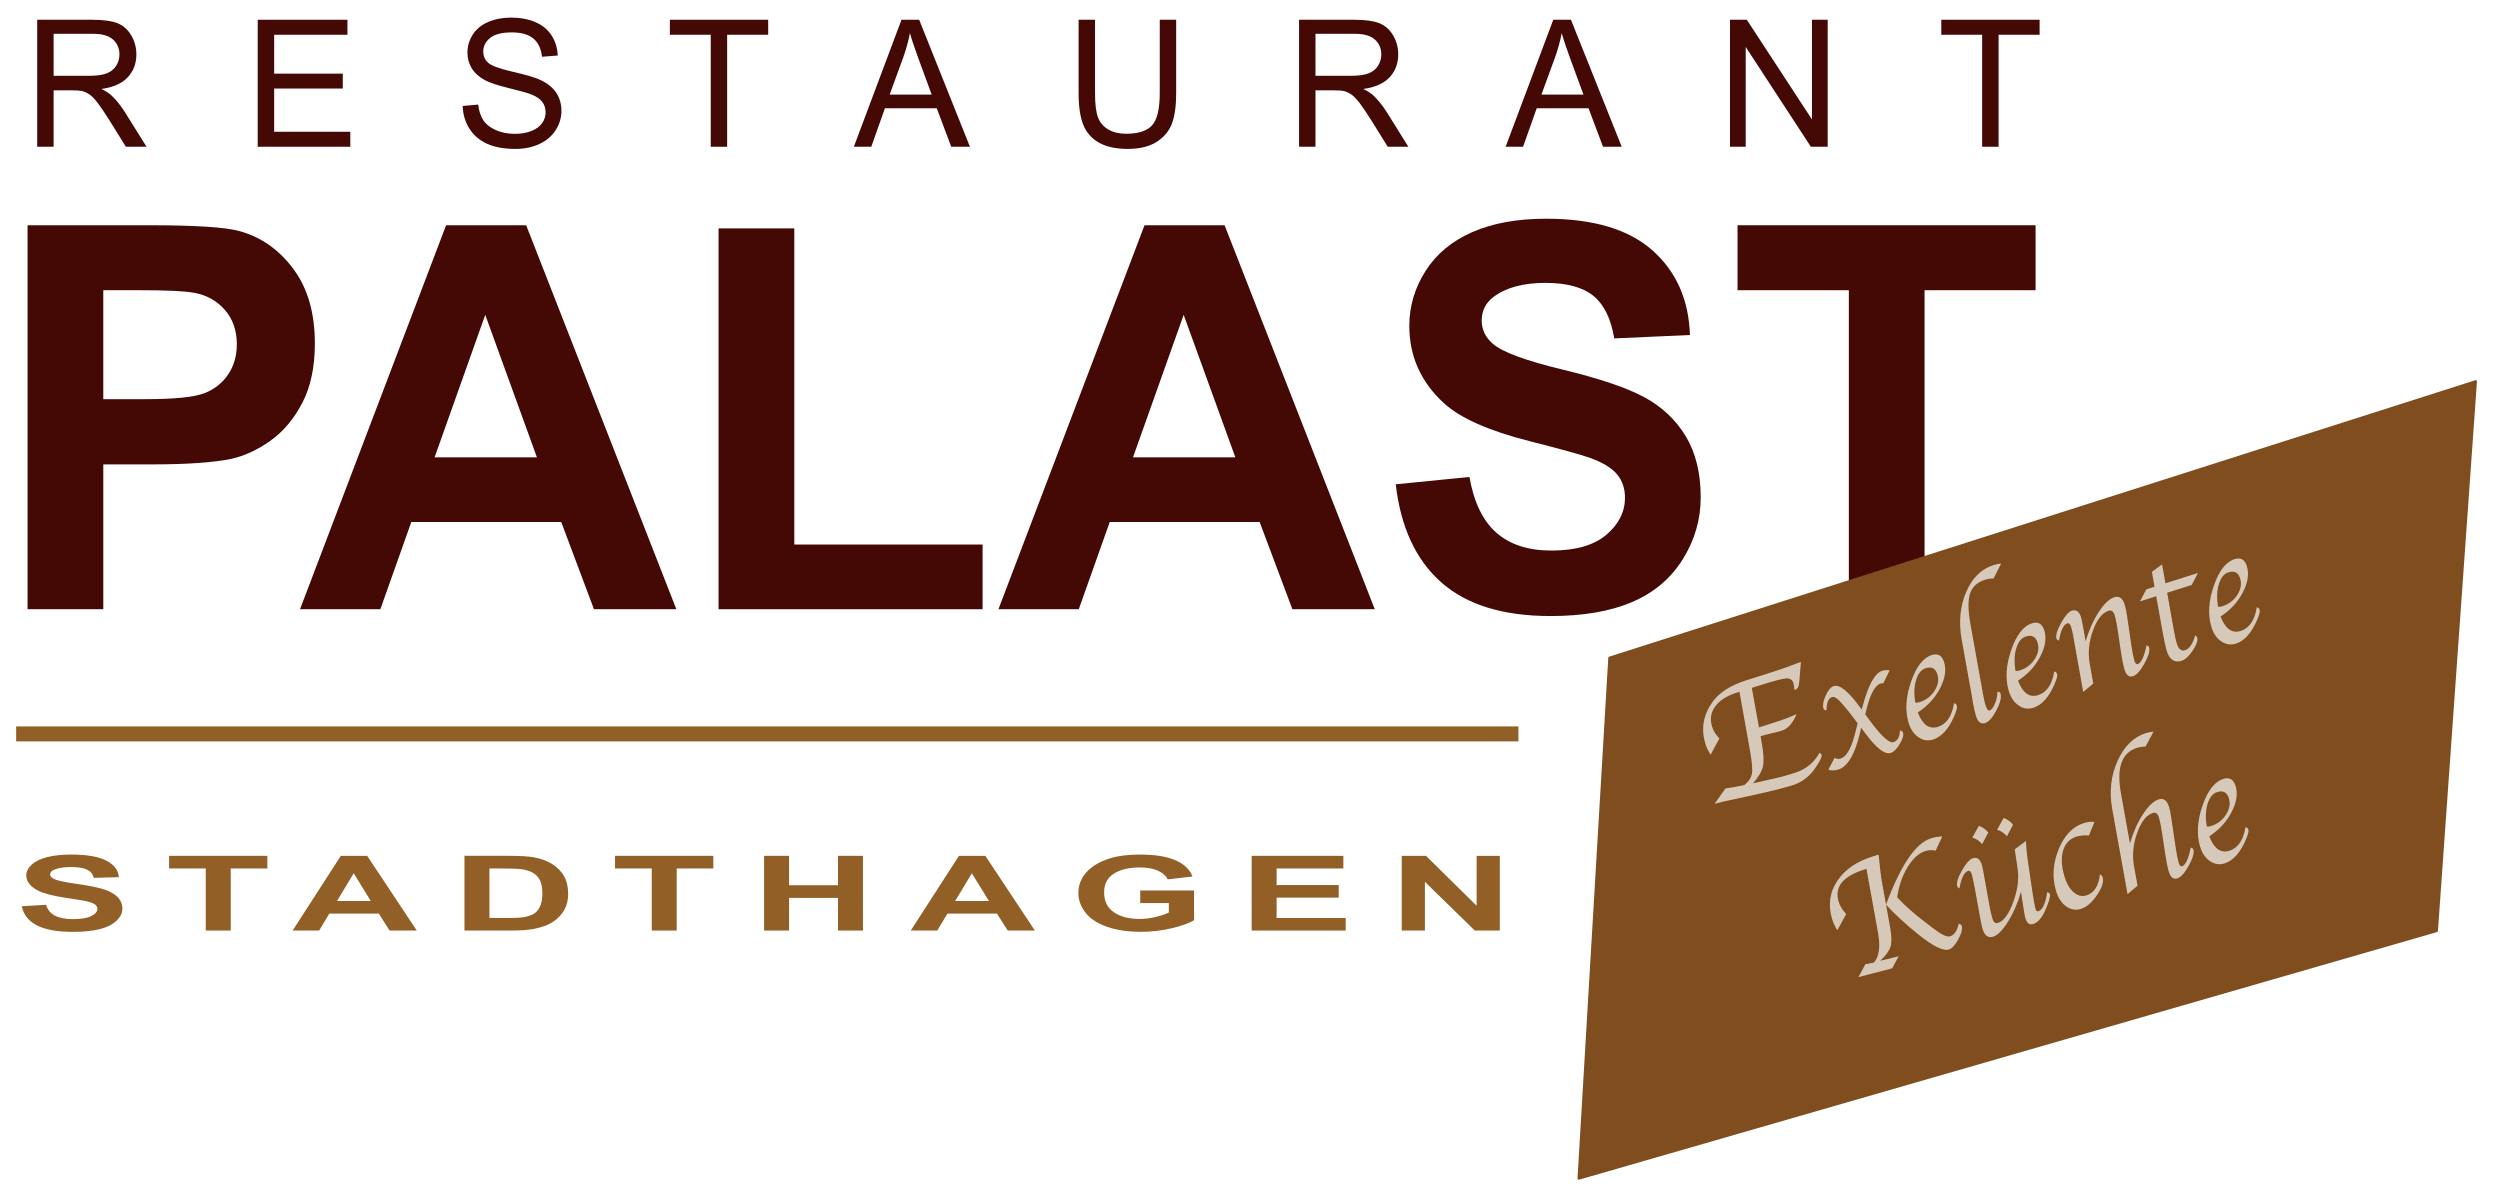
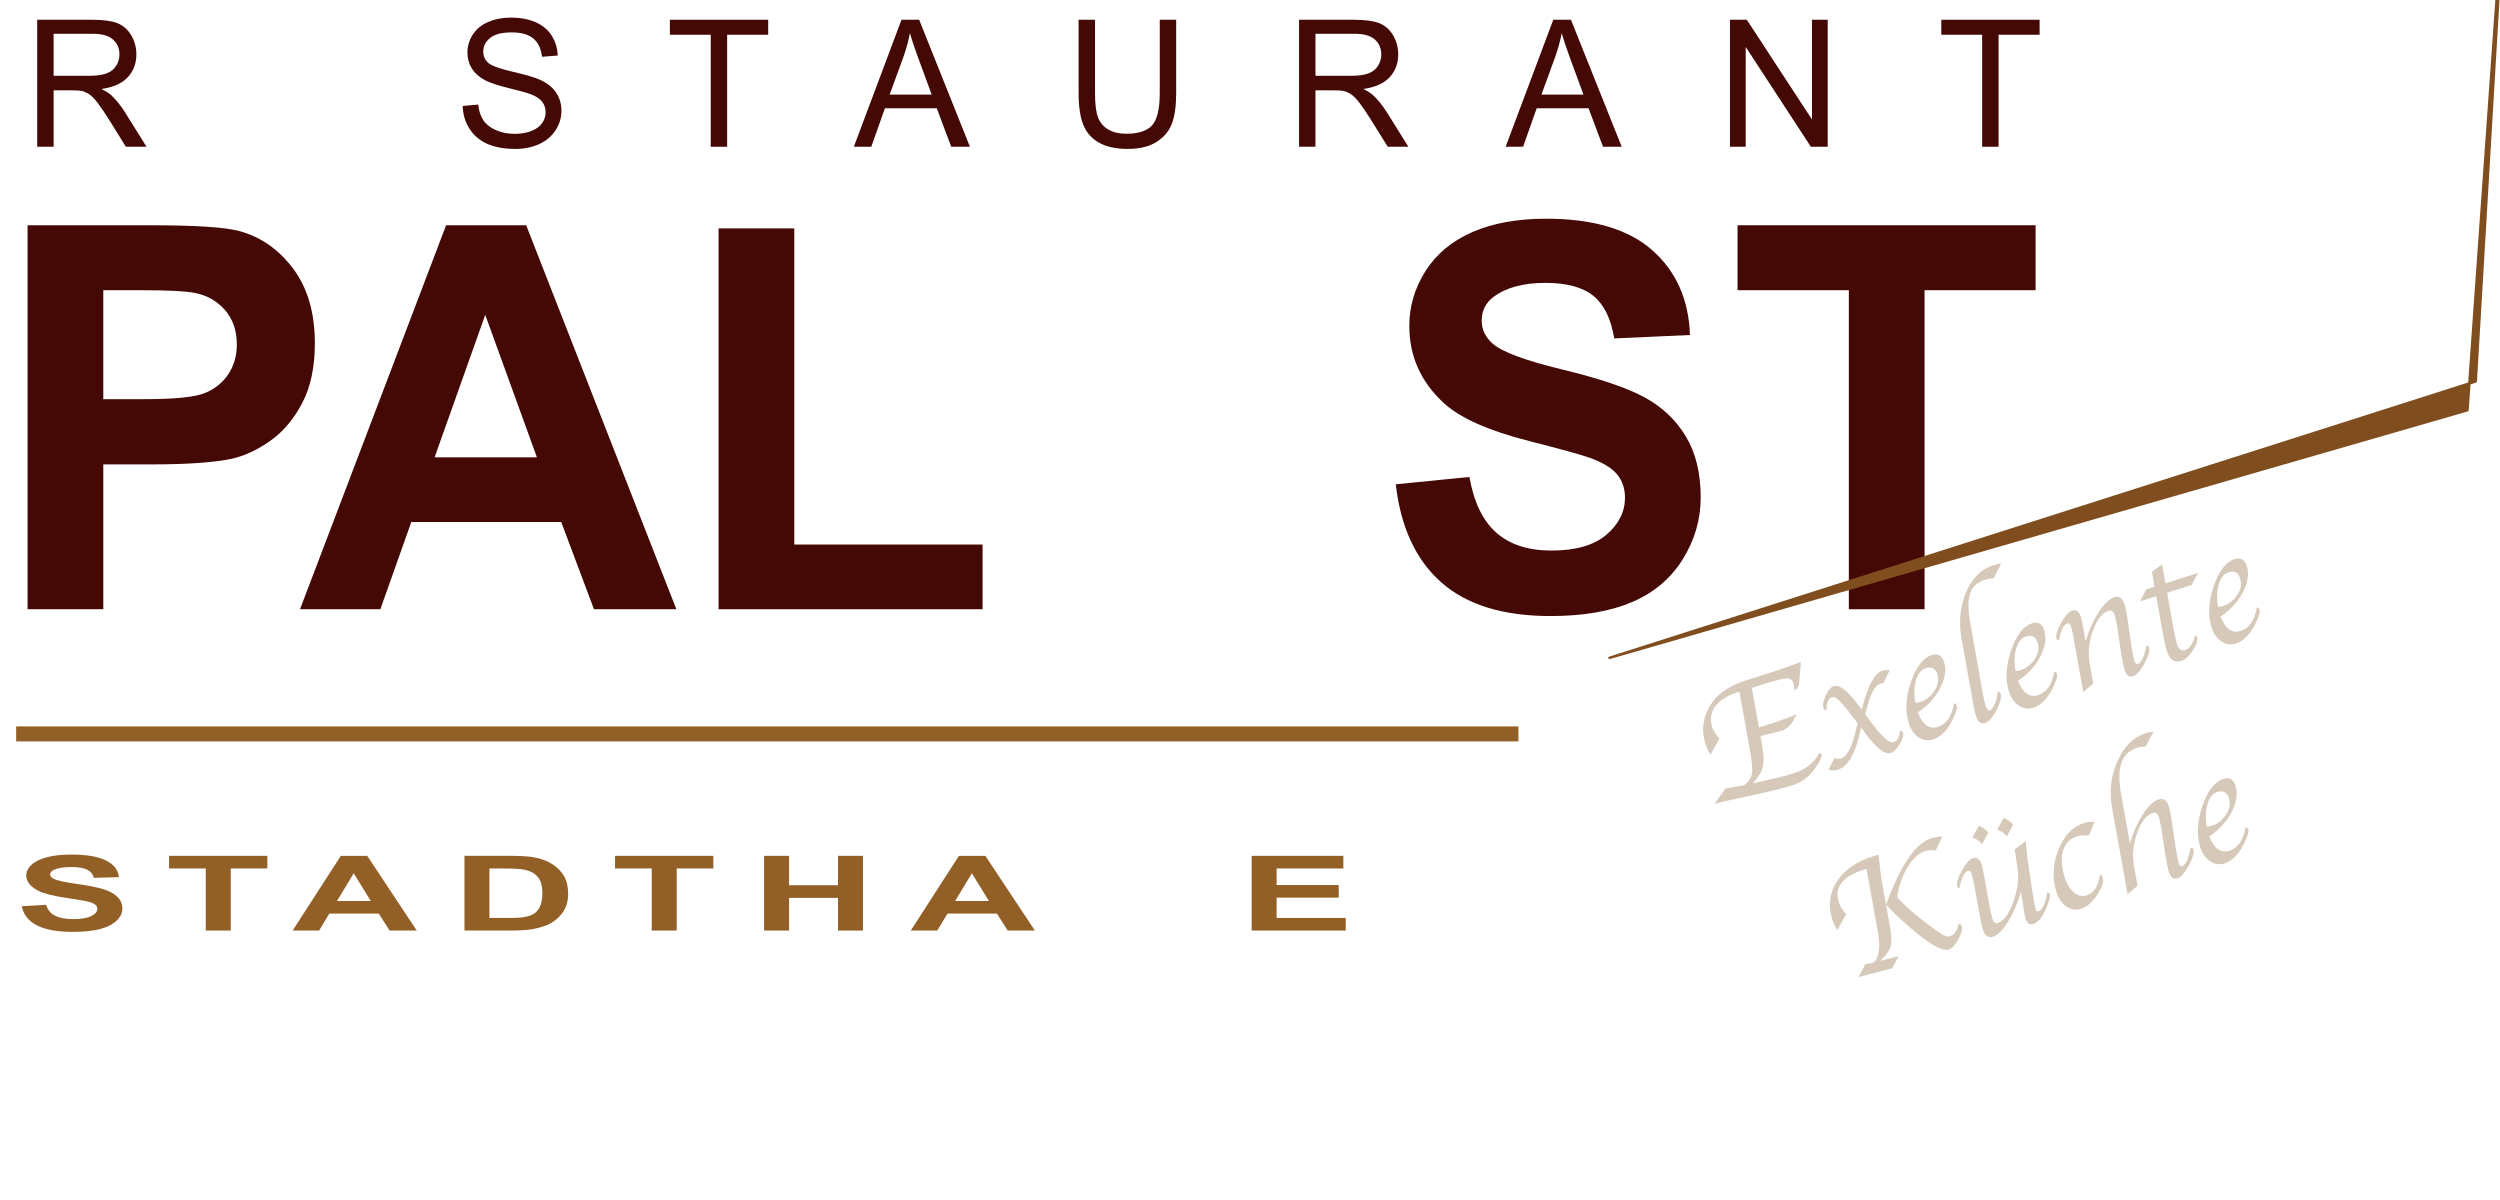
<svg xmlns="http://www.w3.org/2000/svg" width="100%" height="100%" viewBox="0 0 1000 480" version="1.1" xml:space="preserve" style="fill-rule:evenodd;clip-rule:evenodd;stroke-linecap:square;stroke-linejoin:round;stroke-miterlimit:1.5;">
  <g>
    <g>
      <path d="M14.883,58.701l-0,-50.797l21.999,-0c4.422,-0 7.784,0.456 10.086,1.368c2.301,0.913 4.14,2.524 5.516,4.834c1.377,2.31 2.065,4.863 2.065,7.658c-0,3.603 -1.139,6.641 -3.418,9.113c-2.279,2.471 -5.799,4.042 -10.56,4.712c1.737,0.855 3.057,1.698 3.96,2.53c1.918,1.801 3.734,4.054 5.449,6.756l8.63,13.826l-8.258,0l-6.566,-10.568c-1.918,-3.05 -3.497,-5.383 -4.738,-7c-1.241,-1.617 -2.352,-2.749 -3.334,-3.395c-0.981,-0.647 -1.98,-1.098 -2.995,-1.352c-0.745,-0.162 -1.963,-0.242 -3.655,-0.242l-7.615,-0l-0,22.557l-6.566,-0Zm6.566,-28.379l14.113,0c3.001,0 5.347,-0.317 7.04,-0.953c1.692,-0.635 2.978,-1.651 3.858,-3.049c0.88,-1.397 1.32,-2.916 1.32,-4.556c-0,-2.403 -0.852,-4.378 -2.555,-5.926c-1.704,-1.547 -4.394,-2.321 -8.072,-2.321l-15.704,-0l-0,16.805Z" style="fill:#440805;fill-rule:nonzero;" />
-       <path d="M103.096,58.701l-0,-50.797l35.876,-0l-0,5.994l-29.31,0l-0,15.558l27.448,0l0,5.96l-27.448,-0l-0,17.29l30.46,0l0,5.995l-37.026,0Z" style="fill:#440805;fill-rule:nonzero;" />
      <path d="M185.082,42.381l6.194,-0.555c0.293,2.541 0.976,4.626 2.047,6.255c1.072,1.628 2.736,2.945 4.992,3.95c2.257,1.005 4.795,1.507 7.616,1.507c2.504,0 4.715,-0.381 6.633,-1.143c1.918,-0.763 3.345,-1.808 4.282,-3.136c0.936,-1.328 1.404,-2.778 1.404,-4.349c0,-1.594 -0.451,-2.986 -1.354,-4.175c-0.902,-1.19 -2.391,-2.189 -4.467,-2.997c-1.331,-0.532 -4.276,-1.358 -8.834,-2.478c-4.558,-1.12 -7.75,-2.177 -9.578,-3.17c-2.369,-1.271 -4.135,-2.848 -5.297,-4.73c-1.162,-1.883 -1.743,-3.991 -1.743,-6.324c0,-2.564 0.711,-4.961 2.133,-7.19c1.421,-2.229 3.497,-3.921 6.227,-5.076c2.73,-1.155 5.765,-1.733 9.104,-1.733c3.678,0 6.922,0.607 9.731,1.819c2.809,1.213 4.969,2.998 6.481,5.354c1.512,2.356 2.324,5.024 2.437,8.004l-6.295,0.485c-0.339,-3.211 -1.484,-5.636 -3.435,-7.276c-1.952,-1.64 -4.835,-2.461 -8.648,-2.461c-3.971,0 -6.865,0.745 -8.681,2.235c-1.816,1.49 -2.725,3.286 -2.725,5.389c0,1.824 0.643,3.326 1.93,4.504c1.263,1.178 4.563,2.385 9.899,3.621c5.336,1.236 8.997,2.316 10.983,3.24c2.888,1.363 5.02,3.09 6.397,5.18c1.376,2.091 2.064,4.499 2.064,7.225c0,2.702 -0.756,5.249 -2.268,7.64c-1.511,2.391 -3.683,4.251 -6.515,5.579c-2.831,1.328 -6.018,1.992 -9.561,1.992c-4.49,0 -8.252,-0.67 -11.287,-2.009c-3.035,-1.34 -5.415,-3.356 -7.141,-6.047c-1.726,-2.691 -2.635,-5.735 -2.725,-9.13Z" style="fill:#440805;fill-rule:nonzero;" />
      <path d="M284.294,58.701l0,-44.803l-16.347,0l0,-5.994l39.328,-0l0,5.994l-16.415,0l0,44.803l-6.566,0Z" style="fill:#440805;fill-rule:nonzero;" />
      <path d="M341.541,58.701l19.054,-50.797l7.074,-0l20.307,50.797l-7.48,0l-5.787,-15.385l-20.747,0l-5.449,15.385l-6.972,0Zm14.316,-20.86l16.821,0l-5.178,-14.068c-1.58,-4.273 -2.753,-7.784 -3.52,-10.533c-0.632,3.257 -1.523,6.491 -2.674,9.702l-5.449,14.899Z" style="fill:#440805;fill-rule:nonzero;" />
      <path d="M463.903,7.904l6.566,-0l-0,29.348c-0,5.106 -0.564,9.16 -1.693,12.163c-1.128,3.003 -3.164,5.446 -6.109,7.328c-2.944,1.883 -6.808,2.824 -11.592,2.824c-4.648,0 -8.449,-0.82 -11.405,-2.46c-2.956,-1.64 -5.066,-4.014 -6.329,-7.121c-1.264,-3.107 -1.896,-7.351 -1.896,-12.734l0,-29.348l6.566,-0l0,29.314c0,4.412 0.401,7.663 1.202,9.754c0.801,2.09 2.177,3.702 4.129,4.834c1.952,1.131 4.338,1.697 7.158,1.697c4.829,0 8.27,-1.12 10.323,-3.361c2.053,-2.24 3.08,-6.549 3.08,-12.924l-0,-29.314Z" style="fill:#440805;fill-rule:nonzero;" />
      <path d="M519.625,58.701l-0,-50.797l21.999,-0c4.422,-0 7.784,0.456 10.086,1.368c2.301,0.913 4.14,2.524 5.516,4.834c1.377,2.31 2.065,4.863 2.065,7.658c-0,3.603 -1.139,6.641 -3.418,9.113c-2.279,2.471 -5.799,4.042 -10.56,4.712c1.737,0.855 3.057,1.698 3.96,2.53c1.918,1.801 3.734,4.054 5.449,6.756l8.63,13.826l-8.258,0l-6.566,-10.568c-1.918,-3.05 -3.497,-5.383 -4.738,-7c-1.241,-1.617 -2.352,-2.749 -3.334,-3.395c-0.981,-0.647 -1.98,-1.098 -2.995,-1.352c-0.745,-0.162 -1.963,-0.242 -3.655,-0.242l-7.615,-0l-0,22.557l-6.566,-0Zm6.566,-28.379l14.113,0c3.001,0 5.347,-0.317 7.04,-0.953c1.692,-0.635 2.978,-1.651 3.858,-3.049c0.88,-1.397 1.32,-2.916 1.32,-4.556c-0,-2.403 -0.852,-4.378 -2.555,-5.926c-1.704,-1.547 -4.394,-2.321 -8.072,-2.321l-15.704,-0l-0,16.805Z" style="fill:#440805;fill-rule:nonzero;" />
      <path d="M602.255,58.701l19.054,-50.797l7.074,-0l20.307,50.797l-7.48,0l-5.788,-15.385l-20.746,0l-5.449,15.385l-6.972,0Zm14.316,-20.86l16.821,0l-5.178,-14.068c-1.58,-4.273 -2.753,-7.784 -3.52,-10.533c-0.632,3.257 -1.523,6.491 -2.674,9.702l-5.449,14.899Z" style="fill:#440805;fill-rule:nonzero;" />
      <path d="M691.99,58.701l0,-50.797l6.735,-0l26.061,39.882l-0,-39.882l6.295,-0l0,50.797l-6.735,0l-26.061,-39.917l0,39.917l-6.295,0Z" style="fill:#440805;fill-rule:nonzero;" />
      <path d="M792.862,58.701l0,-44.803l-16.347,0l0,-5.994l39.328,-0l-0,5.994l-16.415,0l0,44.803l-6.566,0Z" style="fill:#440805;fill-rule:nonzero;" />
    </g>
  </g>
  <g>
    <g>
      <path d="M8.715,362.494l9.72,-0.571c0.585,1.971 1.772,3.418 3.56,4.343c1.789,0.924 4.202,1.386 7.24,1.386c3.217,-0 5.641,-0.411 7.272,-1.234c1.631,-0.822 2.447,-1.783 2.447,-2.884c0,-0.707 -0.343,-1.308 -1.029,-1.804c-0.686,-0.496 -1.885,-0.928 -3.594,-1.295c-1.17,-0.244 -3.837,-0.679 -7.999,-1.304c-5.355,-0.802 -9.112,-1.788 -11.272,-2.956c-3.037,-1.645 -4.556,-3.649 -4.556,-6.014c0,-1.522 0.714,-2.946 2.143,-4.271c1.429,-1.325 3.487,-2.334 6.176,-3.027c2.689,-0.693 5.934,-1.04 9.737,-1.04c6.209,0 10.883,0.822 14.022,2.467c3.139,1.644 4.787,3.839 4.944,6.584l-9.989,0.265c-0.428,-1.535 -1.345,-2.639 -2.751,-3.312c-1.406,-0.673 -3.515,-1.009 -6.328,-1.009c-2.902,-0 -5.174,0.36 -6.817,1.08c-1.057,0.462 -1.586,1.081 -1.586,1.855c-0,0.707 0.495,1.312 1.485,1.815c1.26,0.638 4.32,1.304 9.179,1.997c4.86,0.693 8.454,1.41 10.783,2.151c2.329,0.741 4.151,1.753 5.467,3.037c1.317,1.285 1.975,2.871 1.975,4.76c-0,1.713 -0.788,3.317 -2.363,4.811c-1.575,1.495 -3.802,2.606 -6.682,3.334c-2.88,0.727 -6.468,1.09 -10.766,1.09c-6.254,0 -11.058,-0.873 -14.41,-2.619c-3.353,-1.747 -5.355,-4.292 -6.008,-7.635Z" style="fill:#926027;fill-rule:nonzero;" />
      <path d="M82.308,372.218l-0,-24.829l-14.681,-0l-0,-5.056l39.317,-0l-0,5.056l-14.647,-0l0,24.829l-9.989,0Z" style="fill:#926027;fill-rule:nonzero;" />
      <path d="M166.699,372.218l-10.867,0l-4.32,-6.788l-19.776,-0l-4.084,6.788l-10.597,0l19.27,-29.885l10.564,-0l19.81,29.885Zm-18.393,-11.823l-6.817,-11.09l-6.682,11.09l13.499,-0Z" style="fill:#926027;fill-rule:nonzero;" />
      <path d="M185.787,342.333l18.258,-0c4.117,-0 7.256,0.19 9.416,0.571c2.902,0.516 5.388,1.433 7.458,2.752c2.07,1.318 3.645,2.932 4.725,4.841c1.08,1.91 1.62,4.264 1.62,7.064c-0,2.46 -0.506,4.58 -1.519,6.36c-1.237,2.175 -3.004,3.935 -5.298,5.28c-1.733,1.019 -4.073,1.814 -7.02,2.385c-2.205,0.421 -5.152,0.632 -8.842,0.632l-18.798,0l-0,-29.885Zm9.989,5.056l0,19.794l7.459,-0c2.79,-0 4.803,-0.095 6.041,-0.286c1.62,-0.244 2.964,-0.659 4.033,-1.243c1.068,-0.584 1.94,-1.546 2.615,-2.885c0.675,-1.338 1.013,-3.163 1.013,-5.473c-0,-2.31 -0.338,-4.084 -1.013,-5.321c-0.675,-1.236 -1.62,-2.201 -2.835,-2.894c-1.215,-0.694 -2.756,-1.162 -4.623,-1.407c-1.395,-0.19 -4.129,-0.285 -8.201,-0.285l-4.489,-0Z" style="fill:#926027;fill-rule:nonzero;" />
      <path d="M260.695,372.218l-0,-24.829l-14.681,-0l-0,-5.056l39.317,-0l-0,5.056l-14.647,-0l0,24.829l-9.989,0Z" style="fill:#926027;fill-rule:nonzero;" />
      <path d="M305.634,372.218l0,-29.885l9.99,-0l-0,11.762l19.574,0l-0,-11.762l9.99,-0l-0,29.885l-9.99,0l-0,-13.067l-19.574,-0l-0,13.067l-9.99,0Z" style="fill:#926027;fill-rule:nonzero;" />
      <path d="M413.953,372.218l-10.867,0l-4.32,-6.788l-19.776,-0l-4.084,6.788l-10.597,0l19.27,-29.885l10.564,-0l19.81,29.885Zm-18.393,-11.823l-6.817,-11.09l-6.682,11.09l13.499,-0Z" style="fill:#926027;fill-rule:nonzero;" />
-       <path d="M456.091,361.23l0,-5.035l21.532,0l-0,11.905c-2.093,1.223 -5.125,2.3 -9.096,3.231c-3.971,0.931 -7.992,1.397 -12.065,1.397c-5.175,-0 -9.686,-0.656 -13.533,-1.967c-3.847,-1.312 -6.738,-3.187 -8.673,-5.627c-1.935,-2.439 -2.903,-5.093 -2.903,-7.96c0,-3.113 1.08,-5.878 3.24,-8.297c2.16,-2.419 5.321,-4.274 9.484,-5.566c3.172,-0.992 7.12,-1.488 11.845,-1.488c6.143,0 10.94,0.778 14.394,2.334c3.454,1.557 5.675,3.707 6.665,6.452l-9.922,1.122c-0.697,-1.468 -2.008,-2.627 -3.931,-3.476c-1.924,-0.849 -4.326,-1.274 -7.206,-1.274c-4.365,-0 -7.835,0.836 -10.411,2.507c-2.576,1.672 -3.864,4.152 -3.864,7.441c-0,3.547 1.305,6.207 3.914,7.981c2.61,1.773 6.03,2.66 10.26,2.66c2.092,0 4.19,-0.248 6.294,-0.744c2.104,-0.496 3.909,-1.097 5.417,-1.804l-0,-3.792l-11.441,0Z" style="fill:#926027;fill-rule:nonzero;" />
      <path d="M500.66,372.218l-0,-29.885l36.684,-0l0,5.056l-26.695,-0l0,6.625l24.839,-0l0,5.035l-24.839,0l0,8.134l27.64,-0l0,5.035l-37.629,0Z" style="fill:#926027;fill-rule:nonzero;" />
-       <path d="M560.684,372.218l-0,-29.885l9.719,-0l20.249,19.957l0,-19.957l9.281,-0l0,29.885l-10.023,0l-19.945,-19.488l-0,19.488l-9.281,0Z" style="fill:#926027;fill-rule:nonzero;" />
    </g>
  </g>
  <g>
    <g>
      <path d="M11.024,243.692l0,-153.591l48.608,0c18.42,0 30.427,0.769 36.021,2.305c8.596,2.305 15.794,7.317 21.593,15.034c5.799,7.718 8.698,17.689 8.698,29.912c0,9.429 -1.671,17.357 -5.014,23.782c-3.343,6.426 -7.59,11.473 -12.741,15.139c-5.151,3.667 -10.387,6.094 -15.708,7.282c-7.231,1.467 -17.703,2.2 -31.416,2.2l-19.75,-0l-0,57.937l-30.291,-0Zm30.291,-127.608l-0,43.584l16.578,-0c11.938,-0 19.92,-0.804 23.946,-2.41c4.025,-1.607 7.18,-4.121 9.465,-7.543c2.286,-3.423 3.428,-7.404 3.428,-11.944c0,-5.588 -1.603,-10.197 -4.809,-13.829c-3.207,-3.632 -7.266,-5.902 -12.178,-6.81c-3.616,-0.699 -10.881,-1.048 -21.797,-1.048l-14.633,-0Z" style="fill:#440805;fill-rule:nonzero;" />
      <path d="M270.541,243.692l-32.952,-0l-13.098,-34.888l-59.967,0l-12.383,34.888l-32.132,-0l58.432,-153.591l32.03,0l60.07,153.591Zm-55.772,-60.766l-20.671,-56.994l-20.262,56.994l40.933,0Z" style="fill:#440805;fill-rule:nonzero;" />
      <path d="M287.426,243.692l-0,-152.333l30.29,-0l0,126.455l75.317,0l0,25.878l-105.607,-0Z" style="fill:#440805;fill-rule:nonzero;" />
-       <path d="M549.91,243.692l-32.951,-0l-13.099,-34.888l-59.967,0l-12.382,34.888l-32.133,-0l58.432,-153.591l32.03,0l60.07,153.591Zm-55.772,-60.766l-20.671,-56.994l-20.262,56.994l40.933,0Z" style="fill:#440805;fill-rule:nonzero;" />
      <path d="M558.301,193.717l29.472,-2.933c1.774,10.128 5.373,17.566 10.796,22.316c5.424,4.749 12.741,7.124 21.951,7.124c9.755,-0 17.106,-2.113 22.052,-6.339c4.947,-4.225 7.42,-9.167 7.42,-14.824c-0,-3.632 -1.041,-6.723 -3.122,-9.272c-2.08,-2.55 -5.713,-4.767 -10.898,-6.653c-3.548,-1.257 -11.632,-3.493 -24.253,-6.705c-16.237,-4.121 -27.63,-9.185 -34.179,-15.192c-9.21,-8.451 -13.815,-18.753 -13.815,-30.907c-0,-7.822 2.166,-15.139 6.498,-21.949c4.332,-6.81 10.574,-11.996 18.727,-15.558c8.152,-3.562 17.994,-5.343 29.523,-5.343c18.829,0 33.002,4.226 42.519,12.677c9.517,8.451 14.515,19.731 14.992,33.84l-30.29,1.362c-1.297,-7.892 -4.077,-13.567 -8.341,-17.025c-4.263,-3.457 -10.659,-5.186 -19.187,-5.186c-8.801,0 -15.691,1.851 -20.671,5.553c-3.207,2.375 -4.81,5.553 -4.81,9.534c0,3.632 1.501,6.74 4.503,9.324c3.82,3.283 13.098,6.706 27.834,10.268c14.736,3.562 25.635,7.246 32.696,11.053c7.061,3.806 12.587,9.01 16.578,15.61c3.991,6.601 5.986,14.755 5.986,24.464c0,8.8 -2.388,17.042 -7.163,24.725c-4.776,7.683 -11.53,13.393 -20.262,17.13c-8.732,3.737 -19.614,5.605 -32.644,5.605c-18.966,-0 -33.531,-4.488 -43.696,-13.463c-10.166,-8.975 -16.237,-22.054 -18.216,-39.236Z" style="fill:#440805;fill-rule:nonzero;" />
      <path d="M739.533,243.692l-0,-127.608l-44.515,-0l0,-25.983l119.218,0l0,25.983l-44.412,-0l-0,127.608l-30.291,-0Z" style="fill:#440805;fill-rule:nonzero;" />
    </g>
  </g>
  <path d="M9.463,293.55l594.914,0" style="fill:none;stroke:#926027;stroke-width:6px;" />
-   <path d="M990.285,152.563l-346.471,110.575l-12.305,208.253l343.169,-99.052l15.607,-219.776Z" style="fill:#7f4d1e;stroke:#7f4d1e;stroke-width:1px;" />
+   <path d="M990.285,152.563l-346.471,110.575l343.169,-99.052l15.607,-219.776Z" style="fill:#7f4d1e;stroke:#7f4d1e;stroke-width:1px;" />
  <g>
    <path d="M687.753,295.388l-3.521,6.505c-0.985,-1.531 -1.701,-3.055 -2.146,-4.572c-1.732,-5.9 -0.751,-11.428 2.942,-16.582c2.697,-3.756 7.255,-6.651 13.675,-8.684l10.12,-3.206c3.803,-1.205 7.647,-2.572 11.533,-4.102l-0.582,7.266l-0.147,1.325c-0.146,1.405 -0.618,2.234 -1.415,2.487c-0.123,0.039 -0.269,0.074 -0.439,0.104c-0.084,-1.125 -0.219,-2.003 -0.405,-2.635c-0.408,-1.391 -1.374,-2.035 -2.897,-1.933c-1.523,0.102 -5.116,1.051 -10.779,2.844l-2.975,0.943l2.865,15.813l5.98,-1.894c3.456,-1.094 6.473,-2.234 9.052,-3.42c-1.483,3.625 -3.41,5.814 -5.782,6.565c-1.329,0.421 -3.241,0.911 -5.736,1.471c-1.02,0.254 -1.735,0.446 -2.144,0.576l-0.736,0.233l0.501,2.847c0.746,4.14 0.901,7.2 0.466,9.18c-0.436,1.981 -1.762,4.255 -3.981,6.823l6.874,-1.59l2.804,-0.611c1.965,-0.462 4.287,-1.117 6.965,-1.965c4.519,-1.431 7.838,-4.129 9.959,-8.095c0.465,0.291 0.75,0.615 0.856,0.973c0.173,0.59 -0.565,2.148 -2.215,4.674c-2.404,3.687 -5.497,6.129 -9.279,7.327c-3.496,1.108 -8.616,2.395 -15.358,3.863l-11.755,2.549c-0.394,0.102 -1.799,0.454 -4.214,1.058l4.332,-6.14c2.129,-0.282 4.655,-0.737 7.577,-1.363c1.769,-1.436 2.784,-3.001 3.046,-4.696c0.262,-1.696 -0.027,-4.851 -0.868,-9.468l-4.147,-23.146l-1.073,0.34c-3.967,1.256 -6.828,3.078 -8.586,5.466c-1.757,2.387 -2.202,5.056 -1.336,8.006c0.501,1.707 1.491,3.328 2.969,4.864Z" style="fill:#d7c9ba;fill-rule:nonzero;" />
    <path d="M743.061,289.339l-1.711,-2.291c-1.234,-1.613 -1.903,-2.484 -2.007,-2.612l-2.465,-2.916c-1.754,-2.093 -3.112,-2.987 -4.073,-2.683c-1.451,0.46 -2.185,2.224 -2.2,5.292c-0.682,-0.037 -1.087,-0.277 -1.217,-0.72c-0.384,-1.306 -0.087,-3.036 0.89,-5.188c0.977,-2.152 2.049,-3.412 3.214,-3.781c2.29,-0.726 5.658,1.916 10.103,7.924l1.105,1.481l0.362,-1.393c2.264,-8.502 4.889,-13.226 7.874,-14.171c0.776,-0.246 1.754,-0.303 2.933,-0.169l-2.532,5.189c-0.534,0.008 -0.903,0.045 -1.108,0.109c-2.249,0.713 -4.145,4.227 -5.687,10.543l-0.444,1.799l1.28,1.736c4.944,6.794 8.285,9.916 10.023,9.366c1.595,-0.505 2.465,-2.071 2.611,-4.696c0.683,0.198 1.084,0.497 1.202,0.897c0.309,1.054 -0.138,2.577 -1.34,4.571c-1.203,1.993 -2.397,3.177 -3.583,3.553c-2.372,0.751 -5.806,-1.927 -10.302,-8.034l-1.546,-2.067l-0.416,1.894c-2.006,8.696 -4.91,13.647 -8.713,14.851c-1.431,0.454 -2.756,0.47 -3.974,0.05l2.5,-4.73c0.798,0.437 1.607,0.527 2.425,0.268c2.31,-0.732 4.201,-3.957 5.674,-9.674l0.815,-3.161l0.307,-1.237Z" style="fill:#d7c9ba;fill-rule:nonzero;" />
    <path d="M781.62,281.271c0.617,0.196 0.996,0.537 1.138,1.022c0.192,0.653 -0.134,1.977 -0.979,3.972c-2.271,5.28 -5.114,8.46 -8.529,9.542c-2.085,0.66 -4.053,0.351 -5.903,-0.929c-1.851,-1.279 -3.166,-3.246 -3.945,-5.901c-1.411,-4.805 -1.075,-10.226 1.008,-16.264c2.082,-6.037 4.851,-9.603 8.306,-10.698c2.495,-0.79 4.147,0.195 4.957,2.956c0.91,3.098 0.341,6.583 -1.707,10.456c-2.047,3.873 -4.996,7.053 -8.848,9.539c1.9,4.949 4.588,6.873 8.064,5.772c3.434,-1.088 5.581,-4.243 6.438,-9.467Zm-15.511,-0.2c0.655,0.023 1.228,-0.043 1.718,-0.199c2.536,-0.803 4.519,-2.306 5.95,-4.51c1.431,-2.204 1.832,-4.38 1.201,-6.53c-0.724,-2.465 -2.303,-3.313 -4.736,-2.542c-1.758,0.557 -3.03,2.14 -3.817,4.751c-0.787,2.61 -0.892,5.62 -0.316,9.03Z" style="fill:#d7c9ba;fill-rule:nonzero;" />
    <path d="M798.986,276.6c0.68,0.107 1.088,0.392 1.224,0.856c0.445,1.517 -0.103,3.741 -1.645,6.67c-1.543,2.93 -3.06,4.632 -4.552,5.104c-1.697,0.538 -2.917,-0.458 -3.659,-2.986c-0.452,-1.539 -0.821,-3.138 -1.107,-4.798l-0.488,-2.92l-4.097,-22.748c-1.231,-6.934 -0.64,-13.236 1.774,-18.906c2.414,-5.671 6.054,-9.277 10.92,-10.818c1.185,-0.376 2.218,-0.588 3.098,-0.636l-3.01,5.963c-1.059,-0.033 -2.233,0.155 -3.521,0.563c-3.067,0.971 -5.036,2.81 -5.907,5.515c-0.87,2.706 -0.812,6.804 0.174,12.296l4.924,27.392c0.375,2.115 0.692,3.615 0.952,4.5c0.557,1.897 1.152,2.745 1.786,2.544c0.756,-0.24 1.462,-1.148 2.116,-2.726c0.654,-1.577 0.994,-3.199 1.018,-4.865Z" style="fill:#d7c9ba;fill-rule:nonzero;" />
    <path d="M821.703,268.575c0.617,0.196 0.996,0.537 1.138,1.021c0.192,0.654 -0.134,1.978 -0.979,3.973c-2.271,5.279 -5.114,8.46 -8.529,9.541c-2.085,0.661 -4.053,0.352 -5.903,-0.928c-1.851,-1.279 -3.166,-3.247 -3.945,-5.902c-1.411,-4.804 -1.075,-10.225 1.008,-16.263c2.082,-6.038 4.851,-9.604 8.306,-10.698c2.495,-0.79 4.147,0.195 4.957,2.956c0.91,3.097 0.341,6.583 -1.707,10.456c-2.047,3.873 -4.996,7.052 -8.848,9.539c1.9,4.949 4.588,6.873 8.064,5.772c3.434,-1.088 5.581,-4.244 6.438,-9.467Zm-15.511,-0.2c0.655,0.023 1.228,-0.044 1.718,-0.199c2.536,-0.803 4.519,-2.306 5.95,-4.51c1.431,-2.204 1.832,-4.381 1.201,-6.53c-0.724,-2.466 -2.302,-3.313 -4.735,-2.542c-1.759,0.557 -3.031,2.14 -3.818,4.75c-0.787,2.61 -0.892,5.62 -0.316,9.031Z" style="fill:#d7c9ba;fill-rule:nonzero;" />
    <path d="M837.302,273.411l-4.004,3.376l-0.168,-0.915l-0.441,-2.416l-0.404,-2.291l-2.711,-15.171l-0.307,-1.734c-0.261,-1.345 -0.509,-2.418 -0.744,-3.219c-0.396,-1.349 -0.921,-1.92 -1.575,-1.712c-1.534,0.485 -2.654,2.798 -3.361,6.937c-0.587,-0.251 -0.925,-0.524 -1.011,-0.819c-0.371,-1.265 0.242,-3.342 1.841,-6.232c1.598,-2.89 3.042,-4.539 4.33,-4.947c1.758,-0.557 2.977,0.323 3.658,2.641c0.173,0.59 0.354,1.397 0.542,2.419l0.507,2.638l0.385,2.228l0.414,2.321c1.324,-4.473 3.068,-8.37 5.232,-11.693c2.164,-3.323 4.258,-5.305 6.283,-5.946c1.983,-0.628 3.392,0.48 4.227,3.325c0.254,0.864 0.522,2.196 0.804,3.995l1.805,12.315c0.365,2.463 0.749,4.38 1.151,5.75c0.322,1.096 0.769,1.553 1.342,1.372c1.41,-0.447 2.579,-2.936 3.506,-7.468c0.583,0.161 0.925,0.41 1.024,0.747c0.402,1.37 -0.211,3.527 -1.838,6.472c-1.627,2.946 -3.156,4.645 -4.587,5.098c-1.595,0.505 -2.739,-0.422 -3.432,-2.782c-0.507,-1.728 -0.994,-4.188 -1.462,-7.38l-1.172,-7.989c-0.382,-2.597 -0.787,-4.622 -1.214,-6.076c-0.488,-1.665 -1.295,-2.319 -2.419,-1.963c-2.617,0.829 -4.734,3.497 -6.349,8.005c-1.615,4.508 -2.032,8.93 -1.251,13.266l1.399,7.848Z" style="fill:#d7c9ba;fill-rule:nonzero;" />
    <path d="M866.866,237.099l2.568,14.457c0.47,2.592 0.882,4.488 1.234,5.689c0.699,2.382 1.836,3.323 3.41,2.824c1.697,-0.537 3.035,-2.527 4.013,-5.969c0.424,0.303 0.683,0.613 0.776,0.929c0.346,1.18 -0.247,2.91 -1.778,5.192c-1.531,2.282 -3.023,3.652 -4.474,4.112c-2.904,0.92 -4.918,-0.538 -6.044,-4.373c-0.414,-1.412 -0.912,-3.754 -1.492,-7.025l-2.599,-14.447l-6.47,2.05l2.511,-4.803l3.282,-1.04l-1.045,-5.957l4.054,-2.976l1.376,7.544l13.004,-4.119l-2.512,4.804l-9.814,3.108Z" style="fill:#d7c9ba;fill-rule:nonzero;" />
    <path d="M902.728,242.91c0.616,0.196 0.996,0.537 1.138,1.022c0.192,0.653 -0.135,1.977 -0.979,3.972c-2.272,5.28 -5.114,8.46 -8.529,9.542c-2.085,0.66 -4.053,0.351 -5.904,-0.929c-1.85,-1.279 -3.165,-3.246 -3.944,-5.902c-1.411,-4.804 -1.075,-10.225 1.008,-16.263c2.082,-6.037 4.851,-9.603 8.306,-10.698c2.495,-0.79 4.147,0.195 4.957,2.956c0.91,3.098 0.341,6.583 -1.707,10.456c-2.047,3.873 -4.997,7.053 -8.848,9.539c1.9,4.949 4.588,6.873 8.063,5.772c3.435,-1.088 5.581,-4.243 6.439,-9.467Zm-15.511,-0.2c0.655,0.023 1.227,-0.043 1.718,-0.199c2.535,-0.803 4.519,-2.306 5.95,-4.51c1.431,-2.204 1.831,-4.38 1.2,-6.53c-0.723,-2.465 -2.302,-3.313 -4.735,-2.542c-1.758,0.557 -3.031,2.14 -3.817,4.75c-0.787,2.611 -0.893,5.621 -0.316,9.031Z" style="fill:#d7c9ba;fill-rule:nonzero;" />
    <path d="M738.478,365.591l-3.551,6.514c-0.953,-1.494 -1.667,-3.053 -2.144,-4.676c-1.596,-5.436 -0.913,-10.42 2.047,-14.951c2.961,-4.531 7.692,-7.826 14.193,-9.885l2.423,-0.767c0.497,5.117 0.897,8.537 1.202,10.26l1.762,9.771c5.818,-15.731 11.804,-24.571 17.958,-26.52c1.534,-0.486 3.047,-0.735 4.541,-0.748l-2.658,5.679c-1.349,-0.333 -2.729,-0.276 -4.139,0.171c-2.638,0.835 -5.01,2.992 -7.118,6.469c-2.108,3.478 -3.476,7.493 -4.107,12.046c3.048,3.226 6.376,6.226 9.983,8.999l4.667,3.565c3.117,2.399 5.289,3.404 6.516,3.015c1.656,-0.525 2.807,-2.237 3.453,-5.136c0.694,0.31 1.088,0.623 1.181,0.939c0.365,1.243 -0.088,3.033 -1.357,5.37c-1.269,2.337 -2.527,3.703 -3.775,4.098c-2.249,0.712 -6.296,-1.276 -12.142,-5.966c-5.27,-4.25 -9.601,-8.233 -12.994,-11.949l1.11,6.178l0.631,3.635c0.531,3.102 0.537,5.461 0.016,7.077c-0.52,1.616 -1.882,3.464 -4.087,5.544l7.377,-1.818l-2.604,4.832l-13.484,3.511l2.775,-5.163l3.455,-0.679c2.018,-2.413 2.577,-6.218 1.677,-11.414l-0.563,-3.173l-4.133,-22.874l-0.951,0.301c-8.505,2.694 -11.907,6.938 -10.206,12.733c0.532,1.812 1.547,3.483 3.046,5.012Z" style="fill:#d7c9ba;fill-rule:nonzero;" />
    <path d="M808.398,356.676c-1.249,4.426 -2.957,8.387 -5.126,11.884c-2.169,3.497 -4.174,5.537 -6.014,6.12c-2.024,0.641 -3.444,-0.429 -4.261,-3.211c-0.303,-1.032 -0.668,-2.771 -1.095,-5.215l-1.939,-10.717c-0.023,-0.154 -0.152,-0.782 -0.385,-1.882l-0.419,-2.113c-0.118,-0.631 -0.249,-1.188 -0.391,-1.673c-0.359,-1.222 -0.875,-1.727 -1.55,-1.513c-1.554,0.492 -2.702,2.825 -3.443,6.998c-0.481,-0.193 -0.774,-0.468 -0.88,-0.826c-0.383,-1.307 0.236,-3.403 1.858,-6.289c1.622,-2.886 3.098,-4.54 4.427,-4.961c1.697,-0.537 2.898,0.395 3.603,2.797c0.167,0.569 0.321,1.246 0.462,2.03l0.438,2.522l0.504,2.742l1.672,9.351c0.288,1.591 0.664,3.176 1.128,4.756c0.427,1.454 1.162,2.016 2.204,1.686c2.311,-0.732 4.347,-3.519 6.11,-8.361c1.763,-4.843 2.347,-9.266 1.753,-13.269l-1.156,-7.822l4.458,-3.312c0.145,2.626 0.356,4.943 0.632,6.951l2.039,13.795c0.132,0.833 0.249,1.534 0.348,2.101l0.296,1.807c0.193,1.113 0.354,1.891 0.484,2.334c0.266,0.906 0.644,1.281 1.135,1.126c1.738,-0.551 2.925,-3.092 3.561,-7.623c0.651,0.162 1.026,0.412 1.125,0.749c0.216,0.737 -0.237,2.505 -1.36,5.302c-1.501,3.792 -3.274,6.012 -5.319,6.66c-1.492,0.472 -2.542,-0.324 -3.148,-2.389c-0.191,-0.653 -0.377,-1.55 -0.555,-2.692l-0.405,-2.635c-0.218,-1.428 -0.368,-2.394 -0.449,-2.898l-0.342,-2.31Zm-15.539,-19.02c-1.126,-1.325 -2.434,-2.2 -3.922,-2.627l2.61,-4.696c1.466,0.503 2.723,1.395 3.769,2.675l-2.457,4.648Zm9.906,-3.138c-1.126,-1.324 -2.434,-2.2 -3.922,-2.627l2.61,-4.696c1.466,0.503 2.722,1.395 3.769,2.676l-2.457,4.647Z" style="fill:#d7c9ba;fill-rule:nonzero;" />
    <path d="M837.784,328.781l-2.225,5.438c-1.839,-0.178 -3.505,-0.03 -4.998,0.443c-2.678,0.848 -4.446,2.686 -5.303,5.514c-0.857,2.828 -0.689,6.276 0.505,10.343c0.842,2.866 2.076,4.997 3.704,6.393c1.627,1.396 3.341,1.809 5.14,1.239c3.046,-0.965 4.835,-3.777 5.367,-8.437c0.598,0.364 0.962,0.766 1.092,1.209c0.514,1.749 -0.239,4.112 -2.259,7.09c-2.02,2.977 -4.134,4.816 -6.342,5.515c-2.126,0.674 -4.128,0.346 -6.004,-0.983c-1.876,-1.329 -3.225,-3.395 -4.048,-6.197c-1.602,-5.458 -1.26,-10.991 1.027,-16.598c2.287,-5.607 5.629,-9.107 10.024,-10.499c1.595,-0.505 3.035,-0.662 4.32,-0.47Z" style="fill:#d7c9ba;fill-rule:nonzero;" />
    <path d="M851.973,337.38c1.304,-4.466 3.038,-8.361 5.202,-11.684c2.164,-3.322 4.269,-5.308 6.313,-5.955c1.983,-0.628 3.393,0.48 4.228,3.325c0.247,0.843 0.505,2.177 0.773,4.004l1.836,12.305c0.365,2.464 0.749,4.381 1.151,5.75c0.322,1.096 0.769,1.553 1.341,1.372c1.411,-0.447 2.57,-2.933 3.476,-7.458c0.604,0.155 0.955,0.4 1.054,0.737c0.402,1.37 -0.21,3.528 -1.837,6.473c-1.627,2.945 -3.156,4.644 -4.588,5.098c-1.594,0.505 -2.738,-0.423 -3.431,-2.783c-0.507,-1.728 -0.994,-4.187 -1.462,-7.379l-1.203,-7.98c-0.388,-2.617 -0.799,-4.664 -1.232,-6.139c-0.476,-1.623 -1.277,-2.256 -2.401,-1.9c-2.617,0.829 -4.728,3.496 -6.333,8.001c-1.606,4.504 -2.028,8.927 -1.267,13.27l1.429,7.839l-4.003,3.375l-0.168,-0.914l-0.441,-2.417l-0.404,-2.29l-5.154,-28.632c-1.202,-6.759 -0.488,-13.083 2.141,-18.971c2.629,-5.888 6.407,-9.613 11.335,-11.174c1.022,-0.323 2.047,-0.522 3.076,-0.594l-3.172,5.979c-1.27,0.011 -2.427,0.182 -3.47,0.512c-6.072,1.924 -8.204,7.943 -6.397,18.057l3.608,20.173Z" style="fill:#d7c9ba;fill-rule:nonzero;" />
    <path d="M898.215,330.817c0.616,0.197 0.995,0.537 1.137,1.022c0.192,0.653 -0.134,1.977 -0.979,3.972c-2.271,5.28 -5.114,8.461 -8.528,9.542c-2.086,0.661 -4.054,0.351 -5.904,-0.928c-1.851,-1.28 -3.166,-3.247 -3.945,-5.902c-1.41,-4.805 -1.074,-10.226 1.008,-16.263c2.083,-6.038 4.851,-9.604 8.307,-10.699c2.494,-0.79 4.146,0.196 4.957,2.956c0.909,3.098 0.34,6.583 -1.707,10.456c-2.048,3.873 -4.997,7.053 -8.848,9.54c1.899,4.949 4.587,6.873 8.063,5.772c3.435,-1.088 5.581,-4.244 6.439,-9.468Zm-15.512,-0.2c0.655,0.023 1.228,-0.043 1.719,-0.198c2.535,-0.803 4.518,-2.307 5.949,-4.511c1.432,-2.203 1.832,-4.38 1.201,-6.529c-0.724,-2.466 -2.302,-3.313 -4.735,-2.543c-1.759,0.557 -3.031,2.141 -3.818,4.751c-0.787,2.61 -0.892,5.62 -0.316,9.03Z" style="fill:#d7c9ba;fill-rule:nonzero;" />
  </g>
</svg>